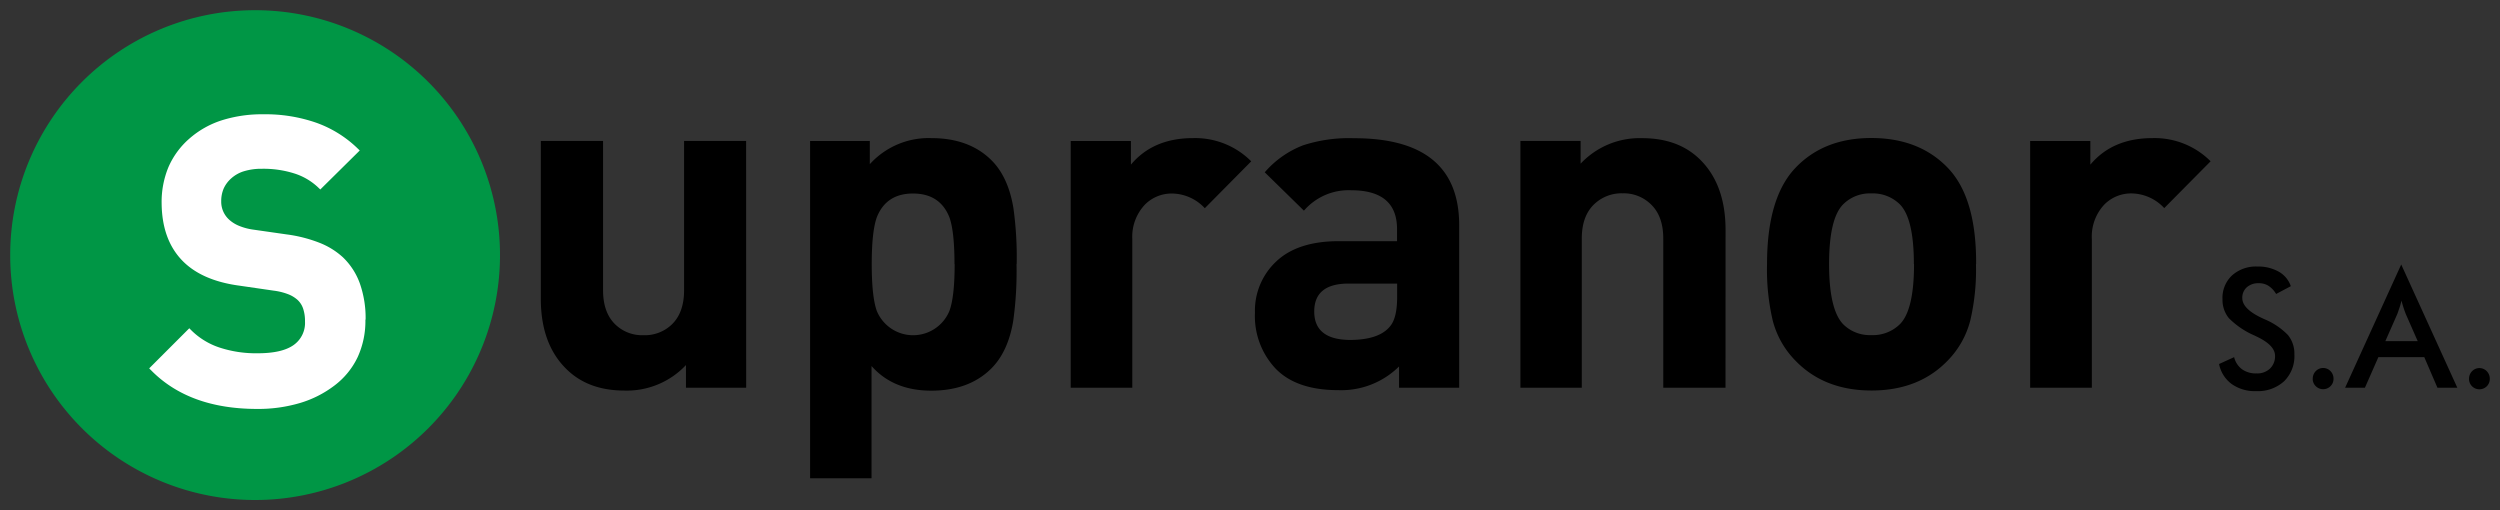
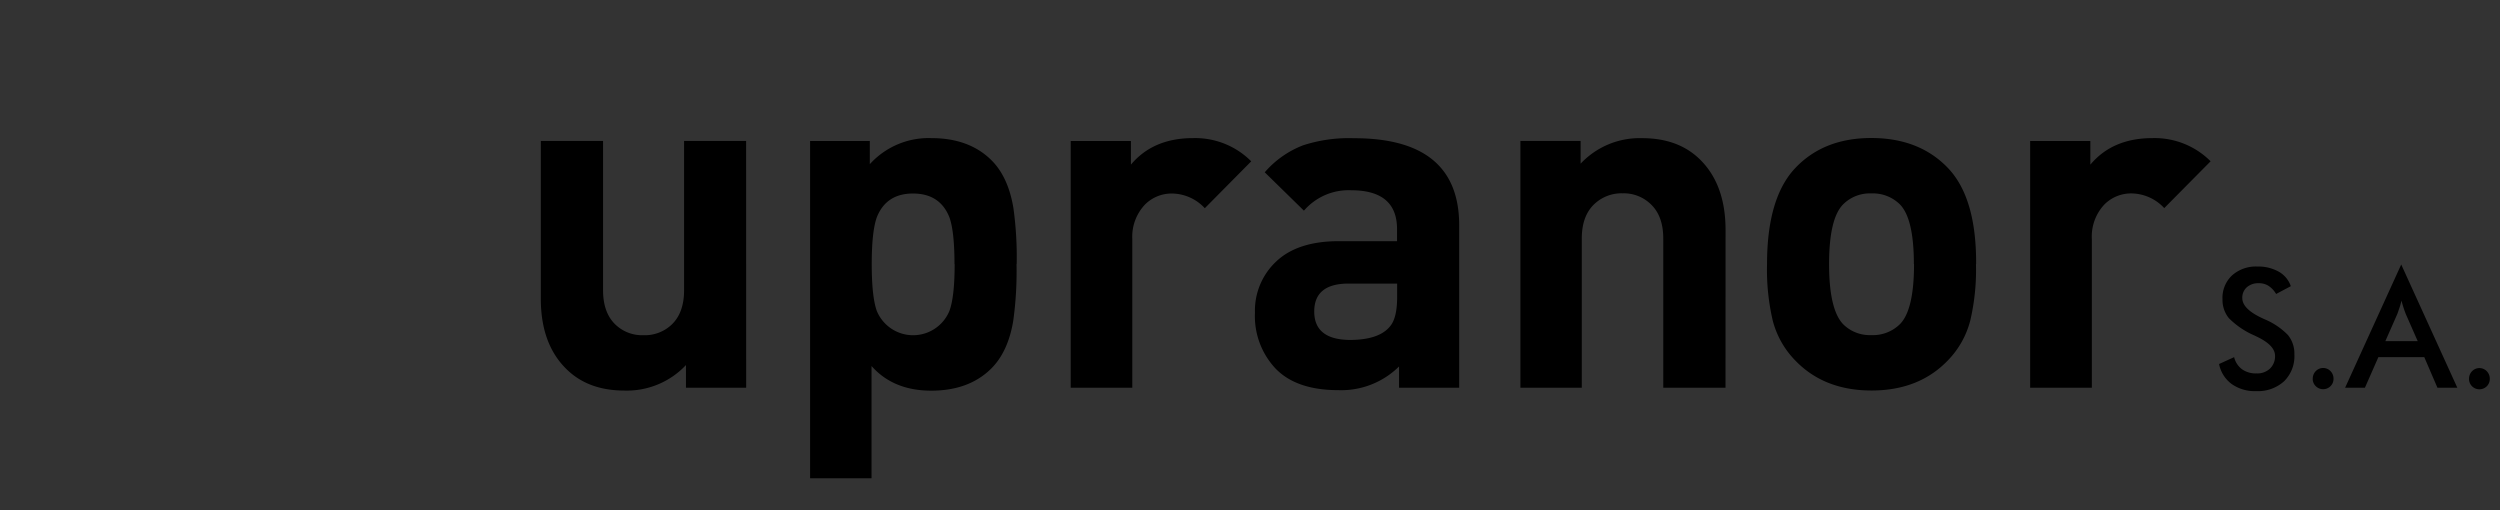
<svg xmlns="http://www.w3.org/2000/svg" id="Capa_1" data-name="Capa 1" viewBox="0 0 490 100">
  <rect x="0" y="0" width="490" height="100" fill="#333333" stroke="none" />
  <defs>
    <style>.cls-1{fill:#009645;}.cls-2{fill:#fff;}</style>
  </defs>
  <title>LogoSupranor</title>
  <path d="M483.93,74.26a2.1,2.1,0,0,1,.59-1.5,2,2,0,0,1,2.89,0,2.1,2.1,0,0,1,.59,1.5,2,2,0,0,1-.59,1.45,2.05,2.05,0,0,1-2.89,0,2,2,0,0,1-.59-1.45M477.74,76l-2.58-6h-9l-2.64,6h-3.88l11-24.16,11,24.16Zm-10.21-9.14h6.34l-2.33-5.3c-.13-.34-.28-.73-.42-1.17s-.29-.93-.43-1.47c-.12.51-.25,1-.4,1.42s-.28.85-.42,1.21Zm-14.23,7.38a2.1,2.1,0,0,1,.59-1.5,2,2,0,0,1,2.89,0,2.1,2.1,0,0,1,.59,1.5,2,2,0,0,1-.59,1.45,2.05,2.05,0,0,1-2.89,0A2,2,0,0,1,453.29,74.26Zm-18.35-2.9L437.89,70a4.15,4.15,0,0,0,1.54,2.37,4.69,4.69,0,0,0,2.86.82,3.63,3.63,0,0,0,2.62-.94,3.32,3.32,0,0,0,1-2.5q0-2-3.33-3.65l-.72-.35a16,16,0,0,1-5-3.39,5.65,5.65,0,0,1-1.25-3.71A6,6,0,0,1,437.46,54a7,7,0,0,1,4.95-1.76,8.21,8.21,0,0,1,4.21,1A5.2,5.2,0,0,1,449,56.09l-2.88,1.53a4.82,4.82,0,0,0-1.5-1.6,3.46,3.46,0,0,0-1.88-.51,3.39,3.39,0,0,0-2.37.8,2.71,2.71,0,0,0-.88,2.12q0,2.1,3.86,3.91l.47.22a13.75,13.75,0,0,1,4.62,3.11,5.75,5.75,0,0,1,1.26,3.79,6.91,6.91,0,0,1-2,5.25,7.63,7.63,0,0,1-5.5,1.95,7.83,7.83,0,0,1-4.76-1.37A6.39,6.39,0,0,1,434.94,71.36Zm-1.66-39.74-9.1,9.19a8.87,8.87,0,0,0-6.41-2.88,7.39,7.39,0,0,0-5.29,2.14A9.16,9.16,0,0,0,410,46.85V76H397.91V27.63h11.8v4.64q4.36-5.2,12.17-5.2A15.49,15.49,0,0,1,433.29,31.62Zm-46,20.15a43.63,43.63,0,0,1-1.11,11.05,17.4,17.4,0,0,1-4.36,7.8q-5.67,5.94-15,5.94t-15-5.94a17.39,17.39,0,0,1-4.37-7.8,43.74,43.74,0,0,1-1.11-11.05q0-13,5.57-18.85t14.86-5.85q9.38,0,15,5.85T387.32,51.77Zm-12.17,0q0-8.91-2.75-11.7a7.53,7.53,0,0,0-5.6-2.14,7.39,7.39,0,0,0-5.51,2.14q-2.76,2.78-2.76,11.7t2.76,11.8a7.39,7.39,0,0,0,5.51,2.13,7.53,7.53,0,0,0,5.6-2.13Q375.15,60.78,375.15,51.77ZM338.2,76H326V46.76q0-4.55-2.59-6.87a7.61,7.61,0,0,0-5.35-2,7.74,7.74,0,0,0-5.45,2q-2.58,2.32-2.58,6.87V76H298V27.62h11.8v4.46a15.87,15.87,0,0,1,12.07-5q7.15,0,11.42,4.27,4.92,4.92,4.92,13.74ZM286,76H274.21V71.83a16.09,16.09,0,0,1-11.89,4.64q-8.17,0-12.26-4.18a15,15,0,0,1-4.09-11,13.2,13.2,0,0,1,4.21-10.08q4.21-3.95,12.26-3.94h11.38V44.9q0-7.61-9-7.61a11.56,11.56,0,0,0-9.25,4l-7.68-7.52a18.89,18.89,0,0,1,7.52-5.29,29,29,0,0,1,9.94-1.39Q286,27.07,286,44.15ZM273.84,58.18v-2.6h-9.51q-6.74,0-6.74,5.48t6.93,5.57q6.18,0,8.22-3.06Q273.84,61.89,273.84,58.18Zm-28.6-26.56-9.1,9.19a8.87,8.87,0,0,0-6.41-2.88,7.39,7.39,0,0,0-5.29,2.14,9.16,9.16,0,0,0-2.51,6.78V76H209.86V27.63h11.8v4.64q4.36-5.2,12.17-5.2A15.49,15.49,0,0,1,245.24,31.62Zm-46,20.15a70.22,70.22,0,0,1-.65,11.14q-1,6-4.27,9.29-4.37,4.37-11.8,4.37t-11.7-4.83v22H158.78V27.63h11.7v4.55a15.56,15.56,0,0,1,12.07-5.11q7.43,0,11.8,4.36,3.25,3.25,4.27,9.29A69.45,69.45,0,0,1,199.27,51.77Zm-12.16,0q0-6.41-1-9.19-1.85-4.64-7.11-4.65t-7.11,4.65q-1,2.78-1,9.19t1,9.19a7.7,7.7,0,0,0,14.22,0Q187.11,58.18,187.11,51.77ZM146.25,76H134.45V71.55a15.89,15.89,0,0,1-12.07,5q-7.15,0-11.42-4.27Q106,67.37,106,58.55V27.62H118.2V56.88q0,4.55,2.57,6.87a7.54,7.54,0,0,0,5.32,1.95,7.66,7.66,0,0,0,5.42-1.95q2.57-2.32,2.57-6.87V27.62h12.16Z" />
-   <path class="cls-1" d="M98,50A48,48,0,1,1,50,2,48,48,0,0,1,98,50" />
-   <path class="cls-2" d="M71.62,62.67A17,17,0,0,1,70.1,70a15.08,15.08,0,0,1-4.54,5.56A21,21,0,0,1,58.76,79a28.7,28.7,0,0,1-8.36,1.15q-13.29,0-20.73-7.52l-.43-.43.43-.43,7-7,.43-.43.43.43A14.23,14.23,0,0,0,43,68.11a22.85,22.85,0,0,0,7.53,1.13q4.73,0,7-1.6A5.3,5.3,0,0,0,59.78,63a7.6,7.6,0,0,0-.37-2.52,4.12,4.12,0,0,0-1.07-1.68,6,6,0,0,0-1.88-1.14,12.09,12.09,0,0,0-2.79-.69L47,56h0q-7.59-1-11.42-5.08T31.68,39.87A17.83,17.83,0,0,1,33,32.79a15.68,15.68,0,0,1,4.08-5.59h0a17.87,17.87,0,0,1,6.36-3.61,26.1,26.1,0,0,1,8.17-1.19A30.22,30.22,0,0,1,62,24.06a22.44,22.44,0,0,1,8.06,5l.45.43-.44.44-6.87,6.79-.42.42-.43-.41A12.1,12.1,0,0,0,57.7,34a20,20,0,0,0-6.36-.92,11.68,11.68,0,0,0-3.48.47,6.62,6.62,0,0,0-2.48,1.36,6,6,0,0,0-1.52,2,6.2,6.2,0,0,0-.5,2.54,4.74,4.74,0,0,0,1.56,3.61,6.56,6.56,0,0,0,2,1.23,11.23,11.23,0,0,0,2.75.72l6.56.94a27.28,27.28,0,0,1,6.35,1.62h0a14.77,14.77,0,0,1,4.6,2.83h0a13.34,13.34,0,0,1,3.37,5.21,20.47,20.47,0,0,1,1.11,7" />
</svg>